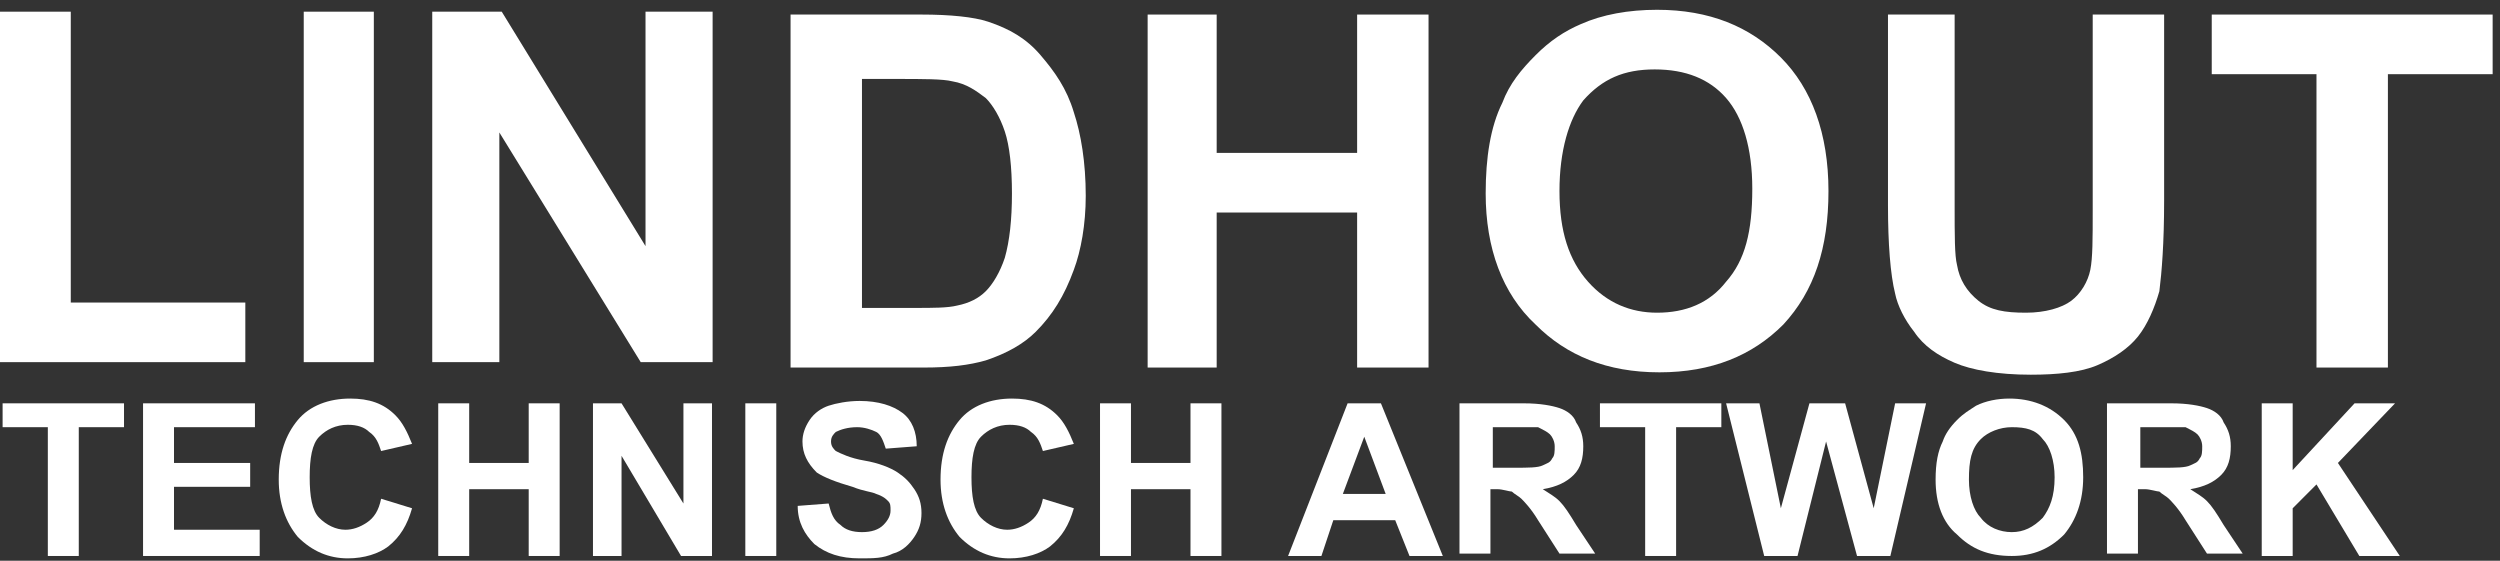
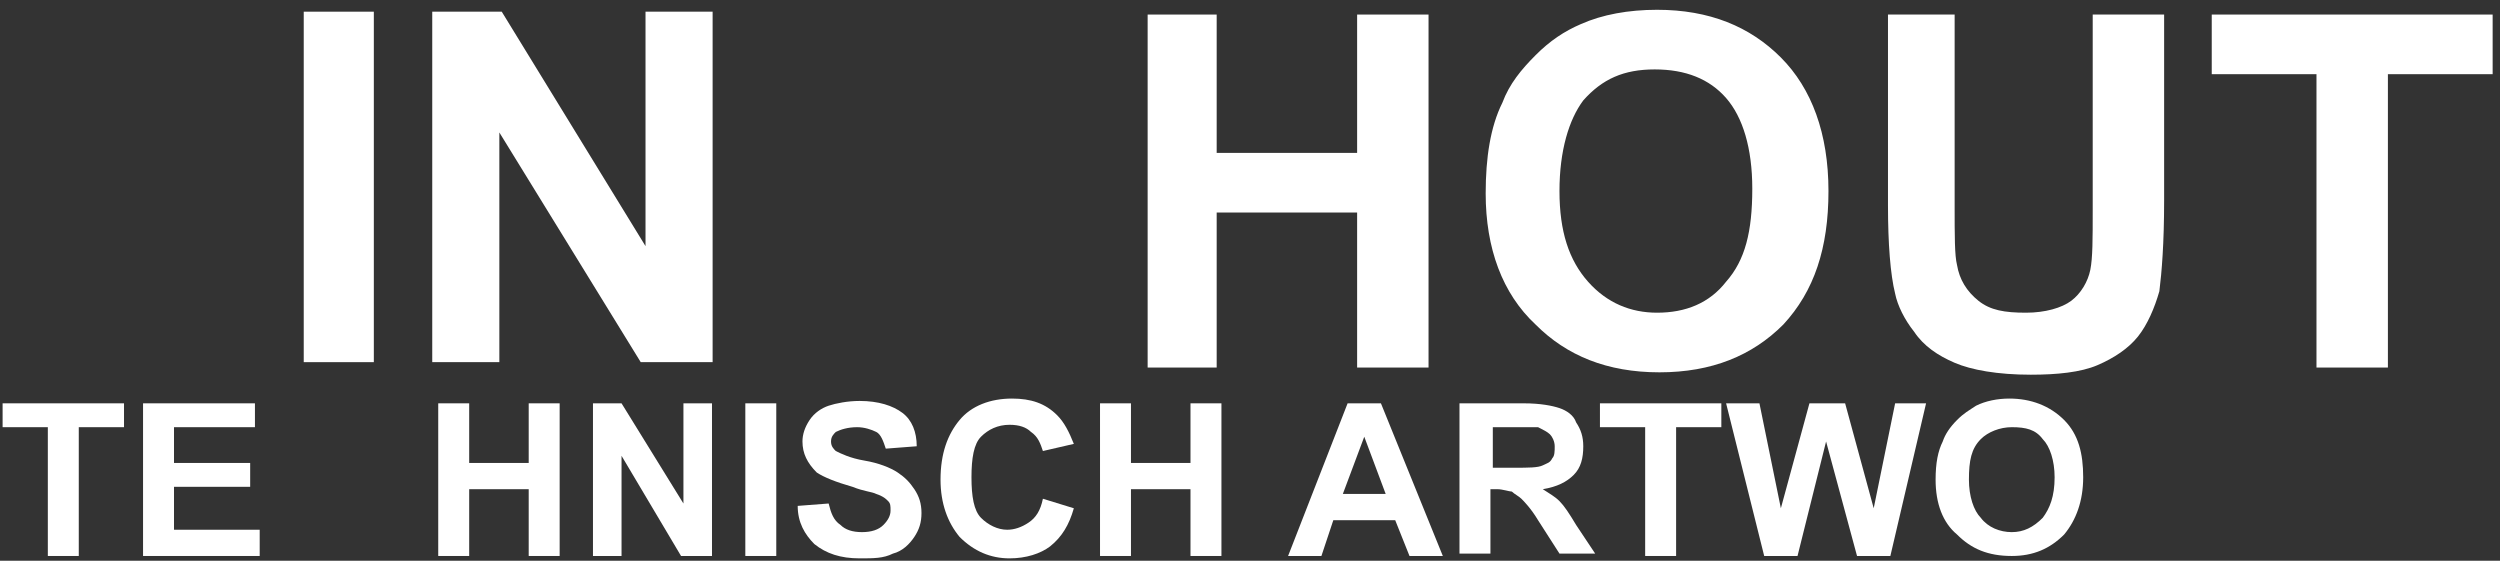
<svg xmlns="http://www.w3.org/2000/svg" width="214px" height="48px" viewBox="0 0 214 48" version="1.1">
  <rect x="0" y="0" width="214" height="48" fill="#333333" stroke="none" />
  <title>Lindhout_logo_wit_deel</title>
  <desc>Created with Sketch.</desc>
  <g id="Page-1" stroke="none" stroke-width="1" fill="none" fill-rule="evenodd">
    <g id="Desktop-HD" transform="translate(-110, -60)" fill="#FFFFFF" fill-rule="nonzero">
      <g id="Lindhout_logo_wit_deel" transform="translate(110, 60)">
-         <polygon id="Path" points="0 31 0 1 6.058 1 6.058 25.898 21 25.898 21 31" />
        <rect id="Rectangle" x="26" y="1" width="6" height="30" />
        <polygon id="Path" points="37 31 37 1 42.949 1 55.256 21.068 55.256 1 61 1 61 31 54.846 31 42.744 11.338 42.744 31" />
        <g id="Group">
-           <path d="M67.672,1.246 L78.879,1.246 C81.325,1.246 83.362,1.45 84.585,1.858 C86.419,2.471 87.845,3.288 89.068,4.717 C90.291,6.146 91.309,7.575 91.921,9.617 C92.532,11.454 92.94,13.904 92.94,16.762 C92.94,19.212 92.532,21.458 91.921,23.092 C91.106,25.337 90.087,26.971 88.66,28.4 C87.642,29.421 86.215,30.238 84.381,30.85 C82.955,31.258 81.325,31.462 79.083,31.462 L67.672,31.462 L67.672,1.246 L67.672,1.246 Z M73.785,6.35 L73.785,26.358 L78.268,26.358 C79.898,26.358 81.121,26.358 81.936,26.154 C82.955,25.95 83.77,25.542 84.381,24.929 C84.992,24.317 85.604,23.296 86.011,22.071 C86.419,20.642 86.623,18.804 86.623,16.558 C86.623,14.312 86.419,12.475 86.011,11.25 C85.604,10.025 84.992,9.004 84.381,8.392 C83.566,7.779 82.751,7.167 81.528,6.963 C80.713,6.758 79.083,6.758 76.638,6.758 L73.785,6.758 L73.785,6.35 Z" id="Shape" />
          <polygon id="Path" points="98.238 31.462 98.238 1.246 104.147 1.246 104.147 13.088 116.17 13.088 116.17 1.246 122.283 1.246 122.283 31.462 116.17 31.462 116.17 18.192 104.147 18.192 104.147 31.462" />
          <path d="M127.174,16.558 C127.174,13.496 127.581,10.842 128.6,8.8 C129.211,7.167 130.23,5.942 131.453,4.717 C132.675,3.492 133.898,2.675 135.325,2.062 C137.158,1.246 139.4,0.838 141.845,0.838 C146.328,0.838 149.792,2.267 152.442,4.921 C155.091,7.575 156.517,11.454 156.517,16.354 C156.517,21.254 155.294,24.929 152.645,27.788 C149.996,30.442 146.532,31.871 142.049,31.871 C137.566,31.871 134.102,30.442 131.453,27.788 C128.6,25.133 127.174,21.254 127.174,16.558 M133.491,16.354 C133.491,19.825 134.306,22.275 135.936,24.113 C137.566,25.95 139.604,26.767 141.845,26.767 C144.291,26.767 146.328,25.95 147.755,24.113 C149.385,22.275 149.996,19.825 149.996,16.15 C149.996,12.679 149.181,10.025 147.755,8.392 C146.328,6.758 144.291,5.942 141.642,5.942 C138.992,5.942 137.158,6.758 135.528,8.596 C134.306,10.229 133.491,12.883 133.491,16.354" id="Shape" />
          <path d="M161.204,1.246 L167.317,1.246 L167.317,17.579 C167.317,20.233 167.317,21.867 167.521,22.683 C167.725,23.908 168.336,24.929 169.355,25.746 C170.374,26.562 171.596,26.767 173.43,26.767 C175.06,26.767 176.487,26.358 177.302,25.746 C178.117,25.133 178.728,24.113 178.932,23.092 C179.136,22.071 179.136,20.438 179.136,17.988 L179.136,1.246 L185.249,1.246 L185.249,17.171 C185.249,20.846 185.045,23.296 184.842,24.929 C184.434,26.358 183.823,27.788 183.008,28.808 C182.192,29.829 180.97,30.646 179.543,31.258 C178.117,31.871 176.079,32.075 173.838,32.075 C170.985,32.075 168.743,31.667 167.317,31.054 C165.891,30.442 164.668,29.625 163.853,28.4 C163.038,27.379 162.426,26.154 162.223,25.133 C161.815,23.5 161.611,20.846 161.611,17.579 L161.611,1.246 L161.204,1.246 Z" id="Path" />
          <polygon id="Path" points="198.291 31.462 198.291 6.35 189.325 6.35 189.325 1.246 213.37 1.246 213.37 6.35 204.404 6.35 204.404 31.462" />
          <polygon id="Path" points="4.094 47.592 4.094 36.567 0.223 36.567 0.223 34.525 10.615 34.525 10.615 36.567 6.743 36.567 6.743 47.592" />
          <polygon id="Path" points="12.245 47.592 12.245 34.525 21.823 34.525 21.823 36.567 14.894 36.567 14.894 39.629 21.415 39.629 21.415 41.671 14.894 41.671 14.894 45.346 22.23 45.346 22.23 47.592" />
-           <path d="M32.623,42.692 L35.272,43.508 C34.864,44.938 34.253,45.958 33.234,46.775 C32.419,47.388 31.196,47.796 29.77,47.796 C28.14,47.796 26.713,47.183 25.491,45.958 C24.472,44.733 23.86,43.1 23.86,41.058 C23.86,38.812 24.472,37.179 25.491,35.954 C26.509,34.729 28.14,34.117 29.974,34.117 C31.604,34.117 32.826,34.525 33.845,35.546 C34.457,36.158 34.864,36.975 35.272,37.996 L32.623,38.608 C32.419,37.996 32.215,37.383 31.604,36.975 C31.196,36.567 30.585,36.362 29.77,36.362 C28.751,36.362 27.936,36.771 27.325,37.383 C26.713,37.996 26.509,39.221 26.509,40.854 C26.509,42.487 26.713,43.712 27.325,44.325 C27.936,44.938 28.751,45.346 29.566,45.346 C30.177,45.346 30.789,45.142 31.4,44.733 C32.011,44.325 32.419,43.712 32.623,42.692" id="Path" />
          <polygon id="Path" points="37.513 47.592 37.513 34.525 40.162 34.525 40.162 39.629 45.257 39.629 45.257 34.525 47.906 34.525 47.906 47.592 45.257 47.592 45.257 41.875 40.162 41.875 40.162 47.592" />
          <polygon id="Path" points="50.758 47.592 50.758 34.525 53.204 34.525 58.502 43.1 58.502 34.525 60.947 34.525 60.947 47.592 58.298 47.592 53.204 39.017 53.204 47.592" />
          <rect id="Rectangle" x="63.8" y="34.525" width="2.649" height="13.067" />
          <path d="M68.283,43.304 L70.932,43.1 C71.136,43.917 71.34,44.529 71.951,44.938 C72.358,45.346 72.97,45.55 73.785,45.55 C74.6,45.55 75.211,45.346 75.619,44.938 C76.026,44.529 76.23,44.121 76.23,43.712 C76.23,43.304 76.23,43.1 76.026,42.896 C75.823,42.692 75.619,42.487 75.008,42.283 C74.6,42.079 73.989,42.079 72.97,41.671 C71.543,41.263 70.525,40.854 69.913,40.446 C69.098,39.629 68.691,38.812 68.691,37.792 C68.691,37.179 68.894,36.567 69.302,35.954 C69.709,35.342 70.321,34.933 70.932,34.729 C71.543,34.525 72.562,34.321 73.581,34.321 C75.211,34.321 76.434,34.729 77.249,35.342 C78.064,35.954 78.472,36.975 78.472,38.2 L75.823,38.404 C75.619,37.792 75.415,37.179 75.008,36.975 C74.6,36.771 73.989,36.567 73.377,36.567 C72.562,36.567 71.951,36.771 71.543,36.975 C71.34,37.179 71.136,37.383 71.136,37.792 C71.136,38.2 71.34,38.404 71.543,38.608 C71.951,38.812 72.766,39.221 73.989,39.425 C75.211,39.629 76.23,40.038 76.842,40.446 C77.453,40.854 77.86,41.263 78.268,41.875 C78.675,42.487 78.879,43.1 78.879,43.917 C78.879,44.733 78.675,45.346 78.268,45.958 C77.86,46.571 77.249,47.183 76.434,47.388 C75.619,47.796 74.804,47.796 73.581,47.796 C71.951,47.796 70.728,47.388 69.709,46.571 C68.894,45.754 68.283,44.733 68.283,43.304" id="Path" />
          <path d="M89.272,42.692 L91.921,43.508 C91.513,44.938 90.902,45.958 89.883,46.775 C89.068,47.388 87.845,47.796 86.419,47.796 C84.789,47.796 83.362,47.183 82.14,45.958 C81.121,44.733 80.509,43.1 80.509,41.058 C80.509,38.812 81.121,37.179 82.14,35.954 C83.158,34.729 84.789,34.117 86.623,34.117 C88.253,34.117 89.475,34.525 90.494,35.546 C91.106,36.158 91.513,36.975 91.921,37.996 L89.272,38.608 C89.068,37.996 88.864,37.383 88.253,36.975 C87.845,36.567 87.234,36.362 86.419,36.362 C85.4,36.362 84.585,36.771 83.974,37.383 C83.362,37.996 83.158,39.221 83.158,40.854 C83.158,42.487 83.362,43.712 83.974,44.325 C84.585,44.938 85.4,45.346 86.215,45.346 C86.826,45.346 87.438,45.142 88.049,44.733 C88.66,44.325 89.068,43.712 89.272,42.692" id="Path" />
          <polygon id="Path" points="94.162 47.592 94.162 34.525 96.811 34.525 96.811 39.629 101.906 39.629 101.906 34.525 104.555 34.525 104.555 47.592 101.906 47.592 101.906 41.875 96.811 41.875 96.811 47.592" />
          <path d="M123.506,47.592 L120.653,47.592 L119.43,44.529 L114.132,44.529 L113.113,47.592 L110.26,47.592 L115.355,34.525 L118.208,34.525 L123.506,47.592 Z M118.615,42.283 L116.781,37.383 L114.947,42.283 L118.615,42.283 Z" id="Shape" />
          <path d="M124.932,47.592 L124.932,34.525 L130.434,34.525 C131.86,34.525 132.879,34.729 133.491,34.933 C134.102,35.138 134.713,35.546 134.917,36.158 C135.325,36.771 135.528,37.383 135.528,38.2 C135.528,39.221 135.325,40.038 134.713,40.65 C134.102,41.263 133.287,41.671 132.064,41.875 C132.675,42.283 133.083,42.487 133.491,42.896 C133.898,43.304 134.306,43.917 134.917,44.938 L136.547,47.388 L133.491,47.388 L131.657,44.529 C131.045,43.508 130.434,42.896 130.23,42.692 C130.026,42.487 129.619,42.283 129.415,42.079 C129.211,42.079 128.6,41.875 128.192,41.875 L127.581,41.875 L127.581,47.388 L124.932,47.388 L124.932,47.592 Z M127.581,40.038 L129.619,40.038 C130.842,40.038 131.657,40.038 132.064,39.833 C132.472,39.629 132.675,39.629 132.879,39.221 C133.083,39.017 133.083,38.608 133.083,38.2 C133.083,37.792 132.879,37.383 132.675,37.179 C132.472,36.975 132.064,36.771 131.657,36.567 C131.453,36.567 130.842,36.567 129.823,36.567 L127.785,36.567 L127.785,40.038 L127.581,40.038 Z" id="Shape" />
          <polygon id="Path" points="140.826 47.592 140.826 36.567 136.955 36.567 136.955 34.525 147.347 34.525 147.347 36.567 143.475 36.567 143.475 47.592" />
          <polygon id="Path" points="151.015 47.592 147.755 34.525 150.608 34.525 152.442 43.508 154.887 34.525 157.943 34.525 160.389 43.508 162.223 34.525 164.872 34.525 161.815 47.592 158.962 47.592 156.313 37.792 153.868 47.592" />
          <path d="M165.687,41.058 C165.687,39.629 165.891,38.608 166.298,37.792 C166.502,37.179 166.909,36.567 167.521,35.954 C168.132,35.342 168.54,35.138 169.151,34.729 C169.966,34.321 170.985,34.117 172.004,34.117 C173.838,34.117 175.468,34.729 176.691,35.954 C177.913,37.179 178.321,38.812 178.321,40.854 C178.321,42.896 177.709,44.529 176.691,45.754 C175.468,46.979 174.042,47.592 172.208,47.592 C170.17,47.592 168.743,46.979 167.521,45.754 C166.298,44.733 165.687,43.1 165.687,41.058 M168.54,41.058 C168.54,42.487 168.947,43.712 169.558,44.325 C170.17,45.142 171.189,45.55 172.208,45.55 C173.226,45.55 174.042,45.142 174.857,44.325 C175.468,43.508 175.875,42.487 175.875,40.854 C175.875,39.425 175.468,38.2 174.857,37.587 C174.245,36.771 173.43,36.567 172.208,36.567 C171.189,36.567 170.17,36.975 169.558,37.587 C168.743,38.404 168.54,39.425 168.54,41.058" id="Shape" />
-           <path d="M180.358,47.592 L180.358,34.525 L185.86,34.525 C187.287,34.525 188.306,34.729 188.917,34.933 C189.528,35.138 190.14,35.546 190.343,36.158 C190.751,36.771 190.955,37.383 190.955,38.2 C190.955,39.221 190.751,40.038 190.14,40.65 C189.528,41.263 188.713,41.671 187.491,41.875 C188.102,42.283 188.509,42.487 188.917,42.896 C189.325,43.304 189.732,43.917 190.343,44.938 L191.974,47.388 L188.917,47.388 L187.083,44.529 C186.472,43.508 185.86,42.896 185.657,42.692 C185.453,42.487 185.045,42.283 184.842,42.079 C184.638,42.079 184.026,41.875 183.619,41.875 L183.008,41.875 L183.008,47.388 L180.358,47.388 L180.358,47.592 Z M183.008,40.038 L185.045,40.038 C186.268,40.038 187.083,40.038 187.491,39.833 C187.898,39.629 188.102,39.629 188.306,39.221 C188.509,39.017 188.509,38.608 188.509,38.2 C188.509,37.792 188.306,37.383 188.102,37.179 C187.898,36.975 187.491,36.771 187.083,36.567 C186.879,36.567 186.268,36.567 185.249,36.567 L183.211,36.567 L183.211,40.038 L183.008,40.038 Z" id="Shape" />
-           <polygon id="Path" points="193.604 47.592 193.604 34.525 196.253 34.525 196.253 40.242 201.551 34.525 205.015 34.525 200.125 39.629 205.423 47.592 201.958 47.592 198.291 41.467 196.253 43.508 196.253 47.592" />
        </g>
      </g>
    </g>
  </g>
</svg>